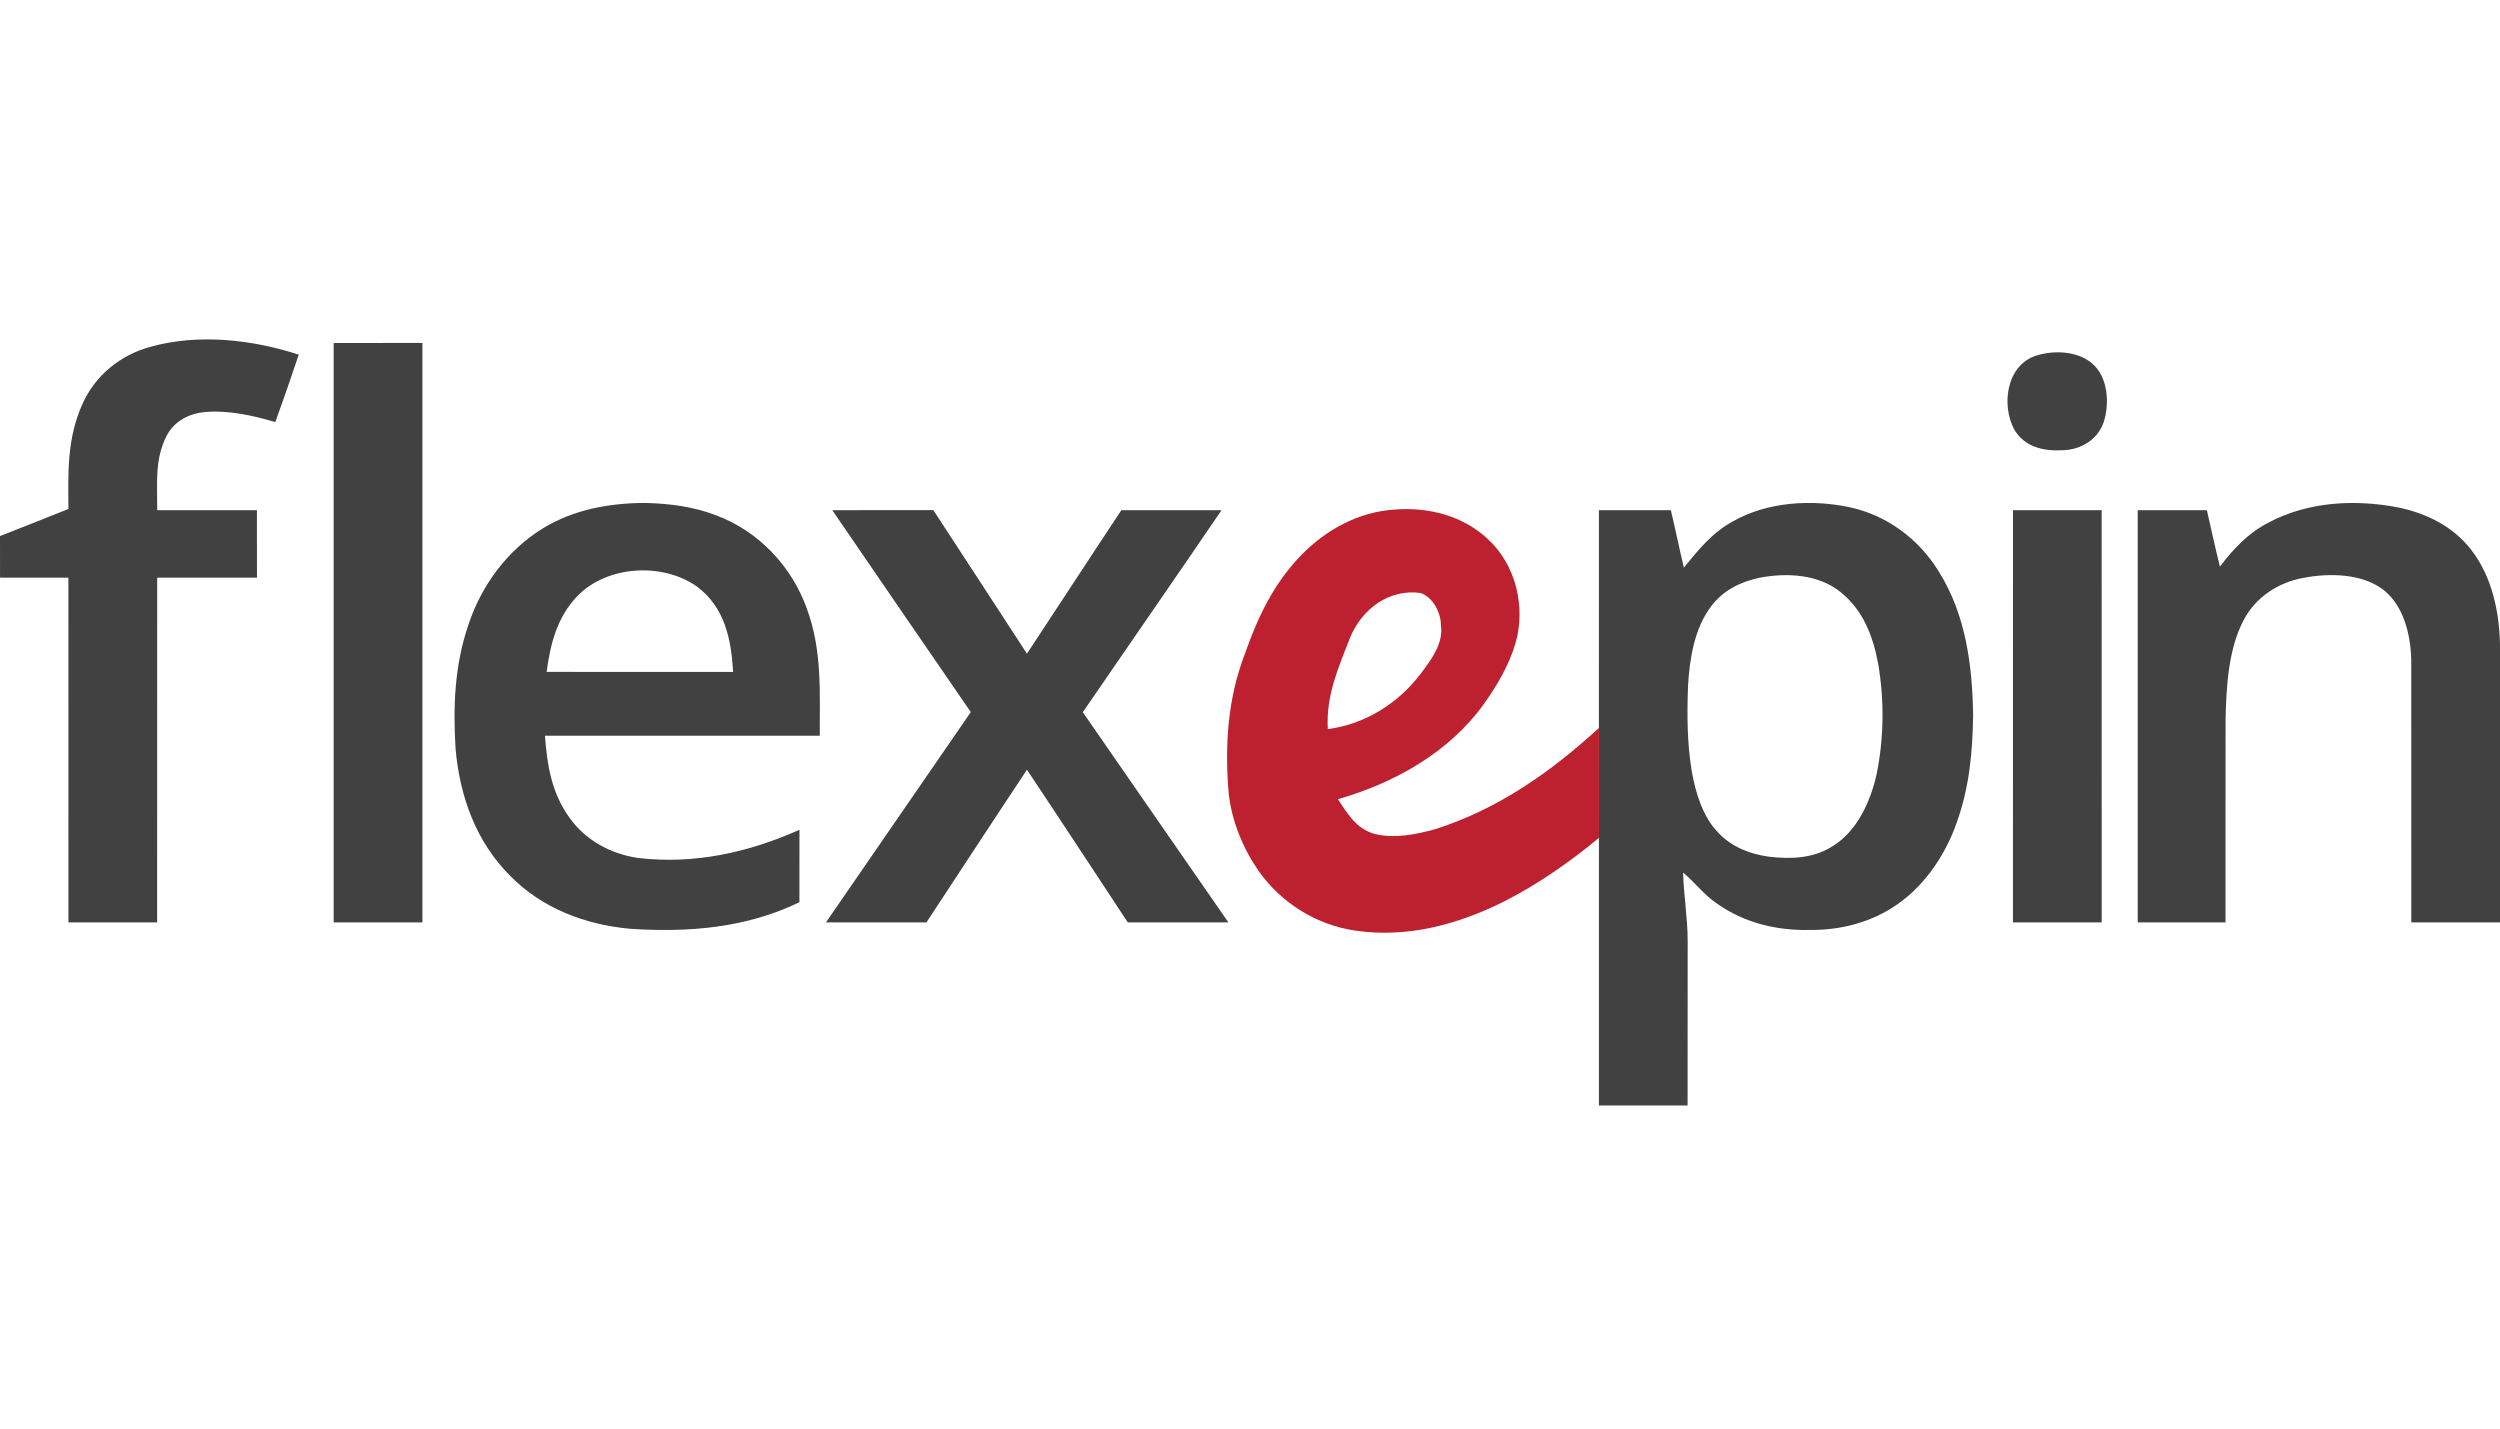
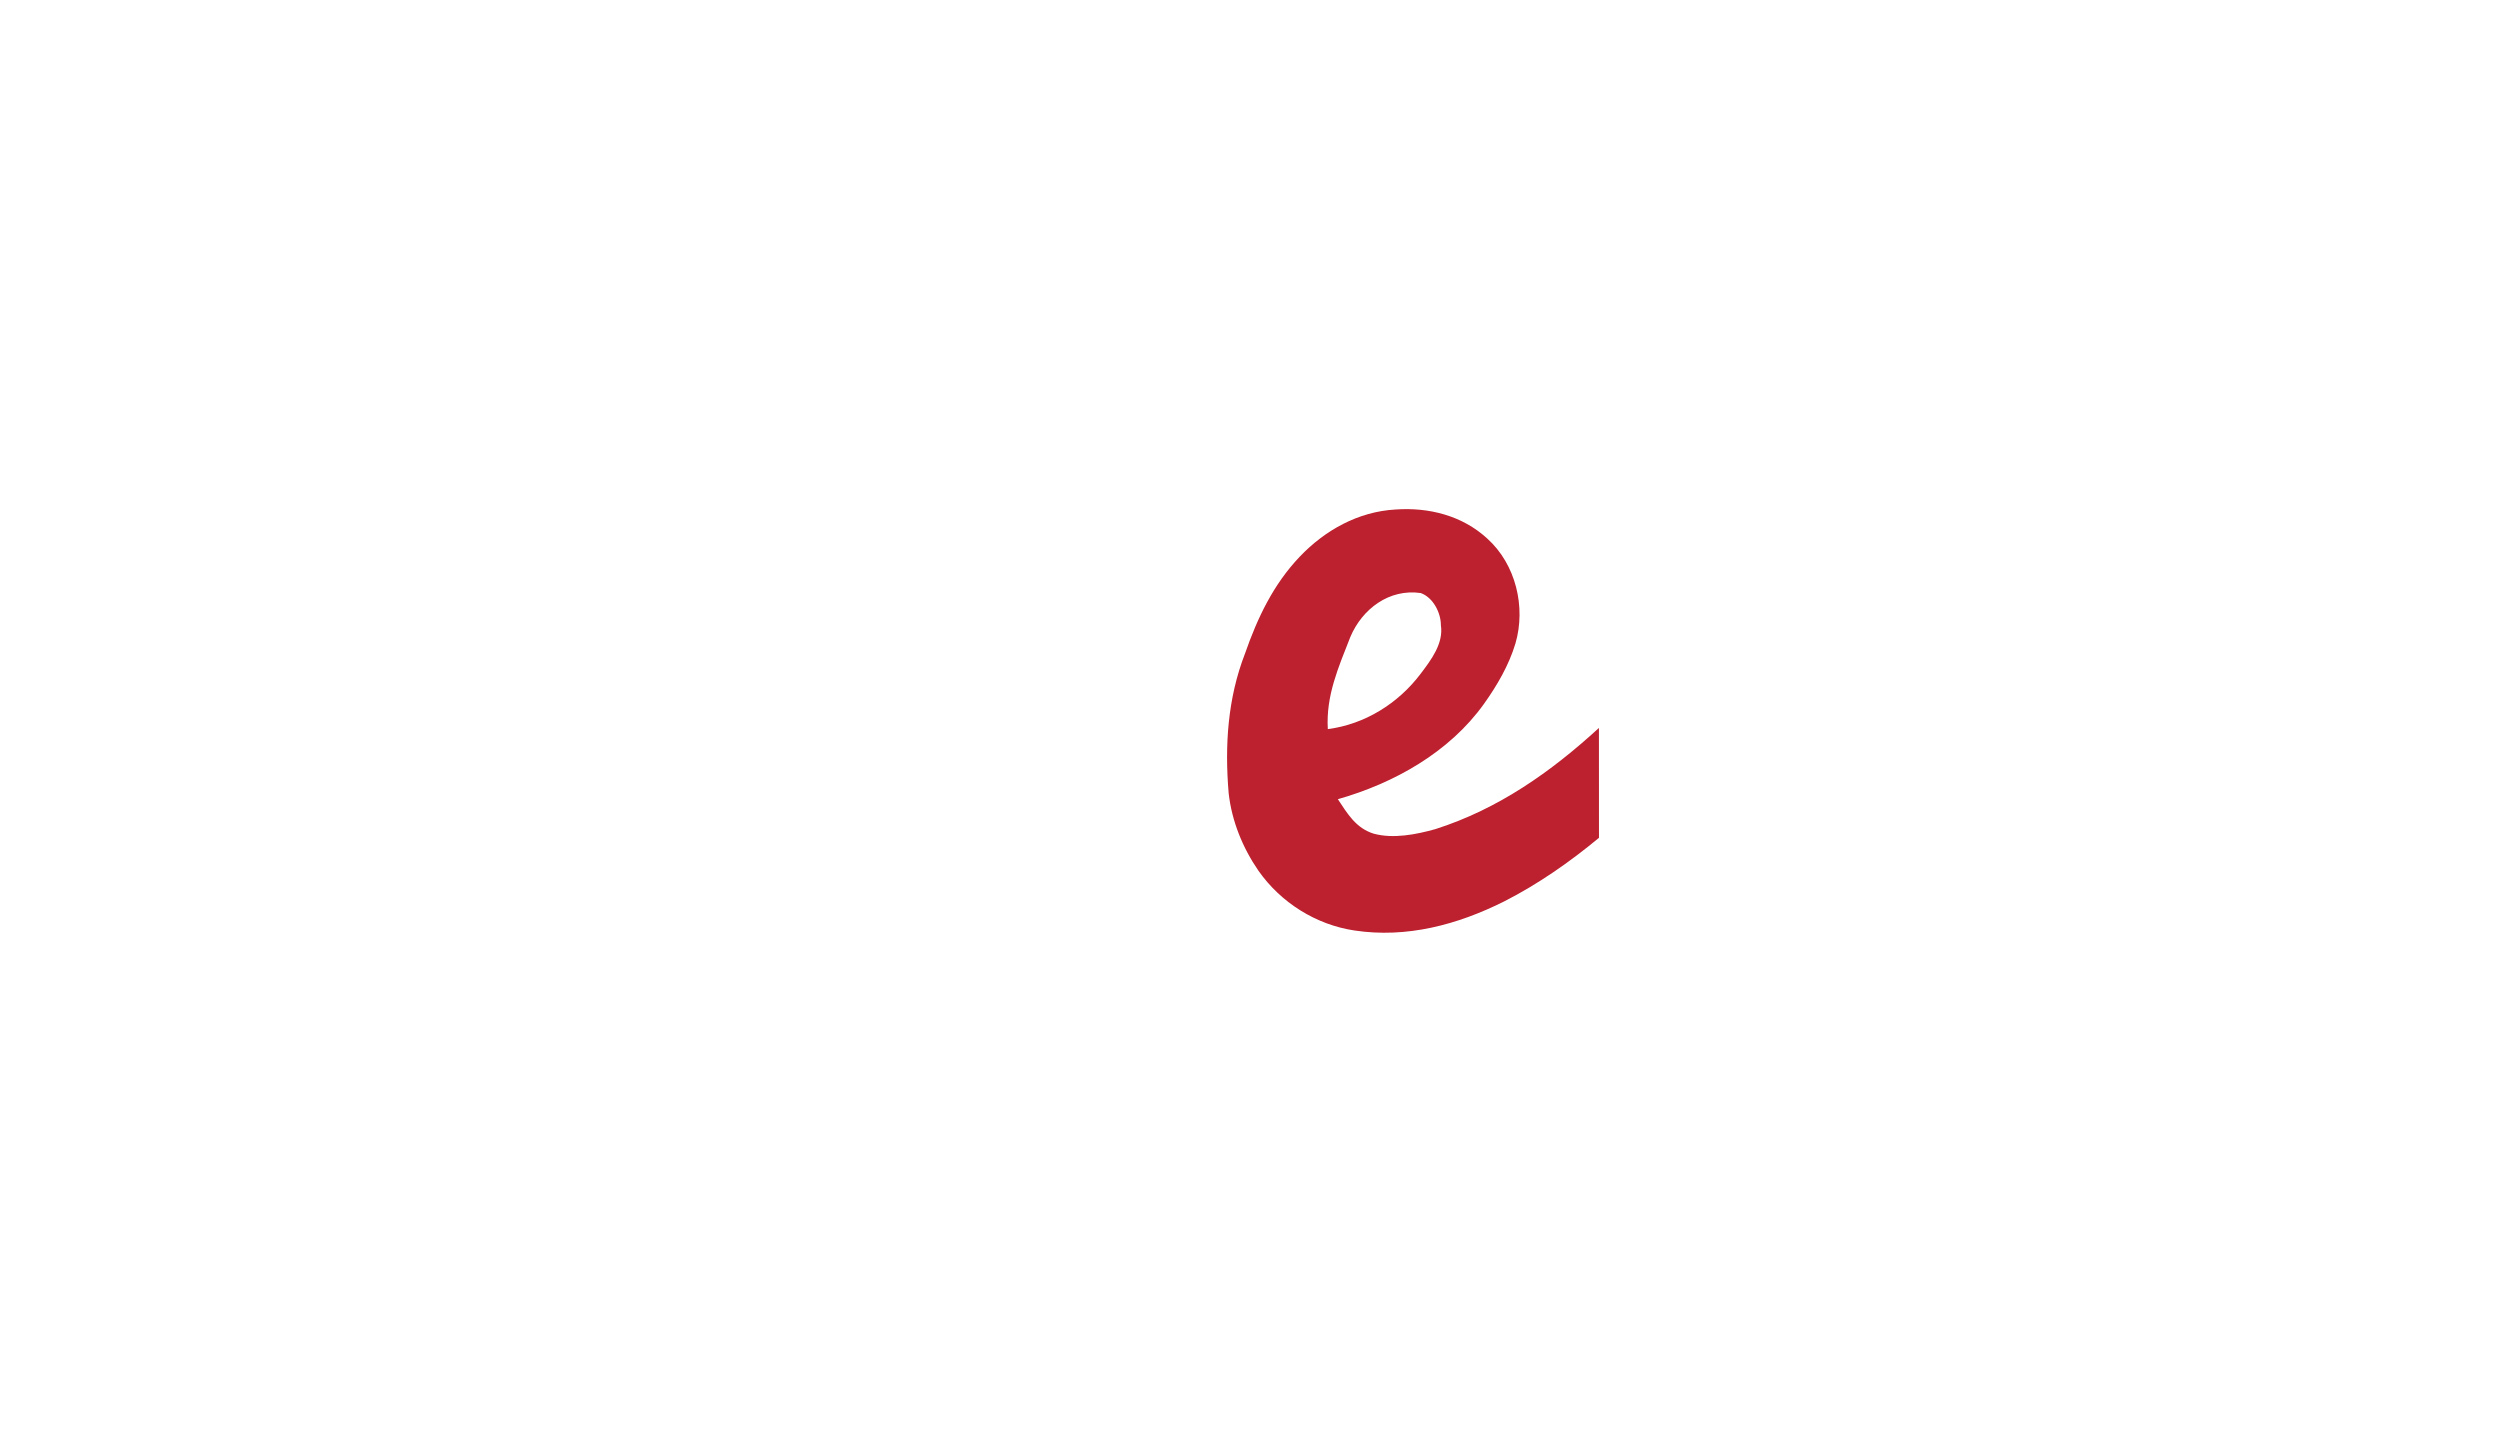
<svg xmlns="http://www.w3.org/2000/svg" width="56" height="32" viewBox="0 0 56 32" fill="none">
-   <path d="M6.692 7.944C6.523 8.45 6.348 8.953 6.167 9.455C5.67 9.307 5.113 9.184 4.594 9.23C4.231 9.261 3.893 9.439 3.726 9.774C3.458 10.309 3.527 10.851 3.521 11.428C4.266 11.429 5.011 11.428 5.755 11.428C5.757 11.932 5.756 12.436 5.756 12.94C5.011 12.94 4.265 12.939 3.521 12.94C3.519 15.514 3.521 18.088 3.52 20.662H1.533C1.532 18.088 1.534 15.514 1.532 12.94C1.022 12.939 0.511 12.94 0.001 12.939C-4.21461e-08 12.629 0 12.319 0 12.008C0.512 11.809 1.022 11.604 1.533 11.401C1.525 10.576 1.5 9.821 1.847 9.049C2.133 8.407 2.7 7.949 3.375 7.767C4.441 7.469 5.651 7.605 6.692 7.944ZM7.474 7.683C8.137 7.682 8.799 7.682 9.462 7.682V20.661C8.799 20.662 8.137 20.662 7.474 20.661C7.474 16.335 7.473 12.008 7.474 7.683ZM45.627 7.961C46.013 7.842 46.527 7.864 46.852 8.13C47.218 8.431 47.259 9.027 47.125 9.449C46.989 9.857 46.596 10.085 46.177 10.086C45.758 10.108 45.339 10.002 45.117 9.617C44.823 9.065 44.947 8.162 45.627 7.961ZM14.453 11.266C14.998 11.28 15.53 11.346 16.043 11.544C16.991 11.897 17.738 12.687 18.075 13.638C18.421 14.583 18.359 15.495 18.363 16.48C16.311 16.482 14.259 16.479 12.207 16.481C12.255 17.139 12.356 17.757 12.749 18.305C13.108 18.819 13.677 19.128 14.29 19.218C15.545 19.367 16.764 19.098 17.908 18.587C17.907 19.127 17.909 19.668 17.907 20.21C16.712 20.788 15.426 20.891 14.117 20.805C13.111 20.713 12.15 20.351 11.432 19.623C10.663 18.858 10.296 17.836 10.205 16.77C10.145 15.818 10.185 14.885 10.498 13.977C10.792 13.1 11.371 12.32 12.162 11.834C12.854 11.412 13.652 11.268 14.453 11.266ZM15.604 13.133C14.831 12.595 13.604 12.666 12.936 13.348C12.48 13.824 12.329 14.415 12.245 15.05C13.637 15.053 15.03 15.052 16.422 15.051C16.378 14.31 16.235 13.601 15.604 13.133ZM41.408 11.357C42.253 11.53 42.98 12.069 43.427 12.8C44.034 13.763 44.182 14.908 44.198 16.025C44.186 16.842 44.114 17.63 43.838 18.405C43.594 19.117 43.139 19.806 42.52 20.244C41.941 20.655 41.242 20.839 40.536 20.831C39.8 20.847 39.075 20.674 38.469 20.246C38.172 20.051 37.974 19.77 37.701 19.546C37.715 20.059 37.804 20.562 37.804 21.076C37.802 22.304 37.804 23.533 37.802 24.762C37.14 24.761 36.478 24.761 35.816 24.762C35.815 22.763 35.815 20.765 35.816 18.767L35.815 17.536V16.305C35.816 14.679 35.815 13.053 35.816 11.428C36.353 11.429 36.889 11.428 37.427 11.429C37.53 11.857 37.616 12.288 37.719 12.715C38.05 12.308 38.358 11.924 38.831 11.671C39.591 11.242 40.568 11.184 41.408 11.357ZM41.228 13.262C40.728 12.86 40.022 12.826 39.417 12.941C38.994 13.028 38.6 13.224 38.336 13.573C37.956 14.065 37.846 14.758 37.812 15.362C37.789 15.995 37.79 16.646 37.895 17.273C37.978 17.75 38.14 18.295 38.487 18.65C38.786 18.97 39.195 19.131 39.623 19.19C40.124 19.247 40.624 19.232 41.06 18.948C41.601 18.615 41.9 17.95 42.034 17.351C42.202 16.539 42.21 15.689 42.072 14.873C41.957 14.253 41.734 13.666 41.228 13.262ZM53.727 11.368C54.356 11.5 54.948 11.792 55.348 12.307C55.817 12.905 55.987 13.701 56 14.446C55.999 16.518 56 18.59 56 20.661C55.337 20.662 54.675 20.662 54.013 20.661C54.012 18.701 54.014 16.737 54.012 14.777C53.997 14.215 53.844 13.559 53.374 13.201C52.892 12.843 52.172 12.836 51.608 12.942C51.034 13.043 50.52 13.379 50.251 13.903C49.913 14.556 49.87 15.384 49.853 16.105C49.85 17.623 49.853 19.142 49.852 20.661C49.196 20.663 48.541 20.662 47.885 20.661C47.885 17.584 47.884 14.506 47.885 11.429C48.401 11.428 48.917 11.428 49.434 11.429C49.53 11.85 49.622 12.273 49.726 12.693C50.026 12.296 50.355 11.945 50.801 11.713C51.691 11.235 52.75 11.178 53.727 11.368ZM18.643 11.428C19.397 11.428 20.152 11.429 20.907 11.427C21.609 12.497 22.304 13.572 23.004 14.642C23.711 13.573 24.408 12.497 25.118 11.429C25.866 11.428 26.615 11.428 27.362 11.429C26.333 12.941 25.289 14.443 24.255 15.953C25.342 17.523 26.427 19.093 27.516 20.661C26.765 20.663 26.014 20.662 25.263 20.662C24.51 19.522 23.762 18.378 23.004 17.242C22.248 18.379 21.503 19.522 20.752 20.662H18.501C19.584 19.092 20.665 17.522 21.746 15.951C20.709 14.445 19.676 12.936 18.643 11.428Z" fill="#414141" />
  <path d="M33.315 12.064C33.954 12.639 34.184 13.598 33.946 14.413C33.8 14.9 33.534 15.356 33.24 15.768C32.464 16.852 31.23 17.543 29.968 17.902C30.184 18.228 30.372 18.55 30.77 18.674C31.209 18.794 31.723 18.693 32.154 18.572C33.562 18.122 34.736 17.295 35.816 16.306C35.816 17.126 35.816 17.947 35.817 18.767C35.161 19.311 34.451 19.806 33.691 20.193C32.648 20.714 31.511 21.02 30.34 20.843C29.477 20.714 28.692 20.219 28.192 19.508C27.836 18.994 27.591 18.39 27.522 17.767C27.432 16.701 27.499 15.646 27.888 14.64C28.168 13.838 28.522 13.092 29.113 12.471C29.681 11.874 30.427 11.46 31.259 11.413C32.007 11.36 32.755 11.549 33.315 12.064ZM31.824 13.284C31.12 13.183 30.514 13.638 30.248 14.267C29.981 14.951 29.699 15.578 29.743 16.332C30.573 16.225 31.32 15.757 31.821 15.094C32.054 14.786 32.339 14.414 32.276 14.004C32.276 13.727 32.103 13.383 31.824 13.284Z" fill="#BD202E" />
-   <path d="M45.091 11.428C45.752 11.429 46.415 11.429 47.077 11.428C47.078 14.506 47.078 17.584 47.078 20.662H45.09C45.09 17.584 45.089 14.506 45.091 11.428Z" fill="#414141" />
</svg>